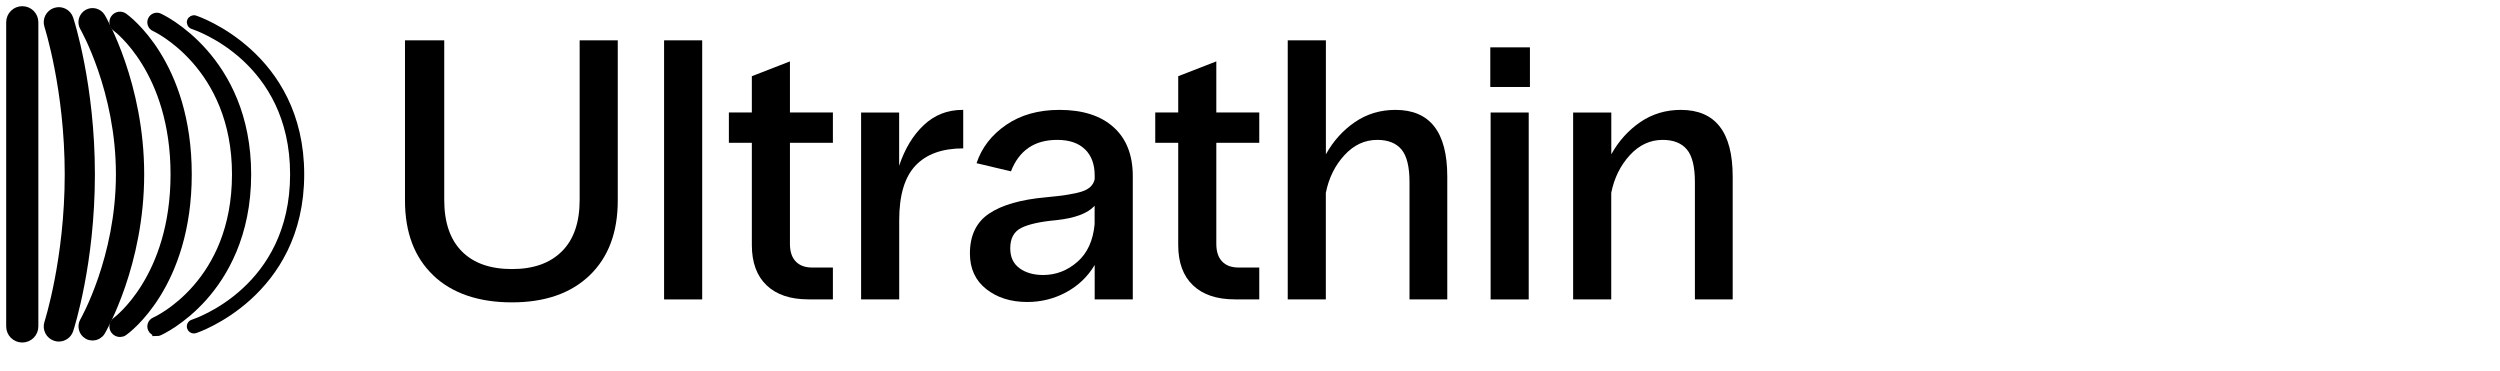
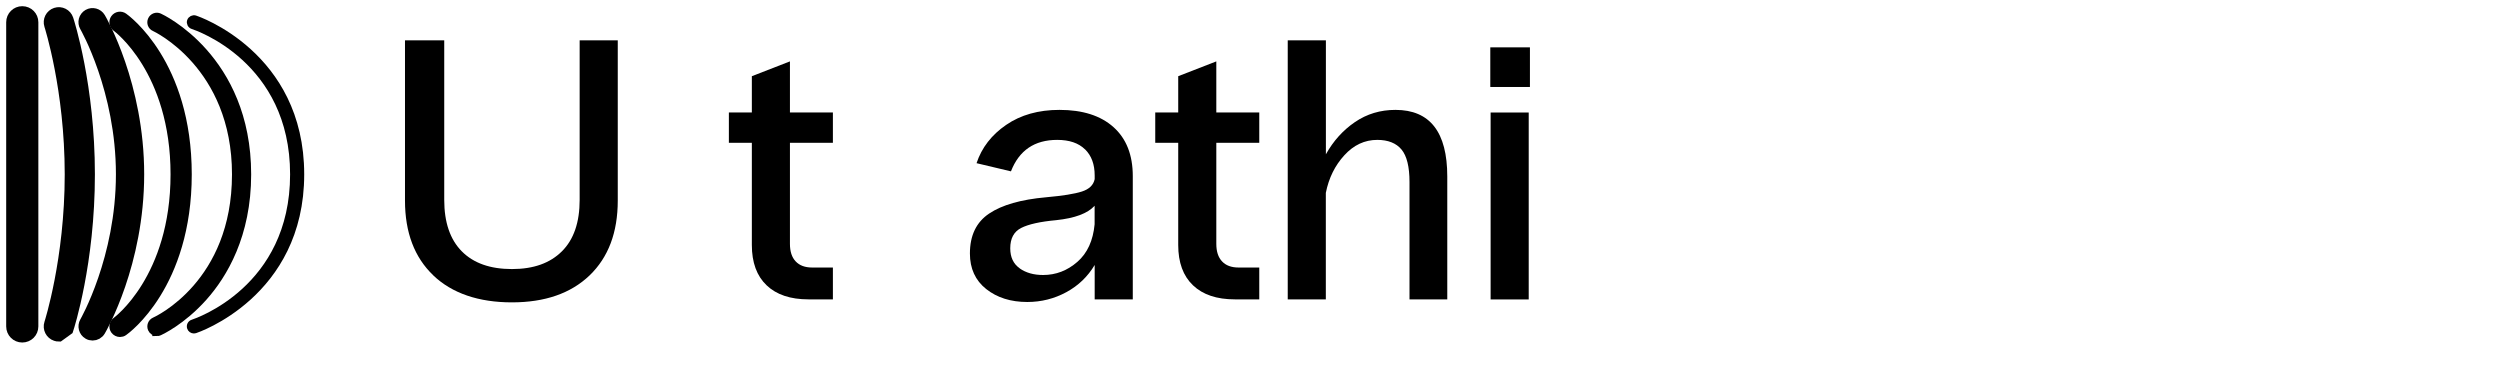
<svg xmlns="http://www.w3.org/2000/svg" width="202" height="30" viewBox="0 0 202 30" fill="none">
  <path d="M35.012 22.25C33.486 20.796 32.723 18.78 32.723 16.207V3.259H35.894V16.15C35.894 17.965 36.368 19.352 37.312 20.306C38.261 21.265 39.612 21.74 41.365 21.74C43.118 21.74 44.444 21.26 45.403 20.306C46.362 19.352 46.836 17.965 46.836 16.15V3.259H49.915V16.207C49.915 18.78 49.157 20.791 47.641 22.25C46.124 23.704 44.031 24.431 41.36 24.431C38.689 24.431 36.528 23.704 35.007 22.25H35.012Z" fill="black" />
-   <path d="M53.658 3.259H56.737V24.194H53.658V3.259Z" fill="black" />
  <path d="M61.945 23.055C61.146 22.297 60.749 21.209 60.749 19.796V11.54H58.893V9.086H60.749V6.157L63.827 4.96V9.086H67.298V11.54H63.827V19.703C63.827 20.322 63.982 20.796 64.291 21.121C64.601 21.451 65.044 21.616 65.622 21.616H67.298V24.189H65.323C63.869 24.189 62.739 23.813 61.945 23.055Z" fill="black" />
-   <path d="M69.572 9.091H72.651V13.396C73.11 12.02 73.77 10.927 74.641 10.107C75.507 9.292 76.549 8.879 77.766 8.879H77.828V11.989C76.131 11.989 74.847 12.453 73.971 13.381C73.094 14.309 72.656 15.779 72.656 17.79V24.189H69.577V9.086L69.572 9.091Z" fill="black" />
  <path d="M87.666 12.066C87.146 11.556 86.398 11.303 85.423 11.303C83.588 11.303 82.345 12.149 81.685 13.845L78.905 13.185C79.323 11.927 80.122 10.896 81.298 10.091C82.474 9.282 83.912 8.879 85.604 8.879C87.476 8.879 88.935 9.343 89.971 10.272C91.008 11.2 91.529 12.52 91.529 14.232V24.189H88.45V21.41C87.893 22.348 87.13 23.081 86.161 23.607C85.191 24.133 84.139 24.401 83.005 24.401C81.669 24.401 80.561 24.05 79.684 23.354C78.807 22.658 78.369 21.699 78.369 20.482C78.369 19.027 78.885 17.95 79.926 17.254C80.963 16.558 82.499 16.119 84.531 15.939C85.867 15.82 86.831 15.665 87.419 15.475C88.007 15.284 88.352 14.954 88.45 14.474V14.175C88.45 13.278 88.192 12.577 87.672 12.066H87.666ZM82.386 21.683C82.897 22.044 83.526 22.22 84.284 22.22C85.32 22.22 86.243 21.864 87.053 21.157C87.862 20.451 88.321 19.44 88.445 18.12V16.625C87.888 17.243 86.852 17.63 85.336 17.79C84.041 17.909 83.098 18.12 82.51 18.419C81.922 18.718 81.628 19.265 81.628 20.064C81.628 20.781 81.881 21.322 82.391 21.678L82.386 21.683Z" fill="black" />
  <path d="M96.396 23.055C95.597 22.297 95.2 21.209 95.2 19.796V11.54H93.344V9.086H95.2V6.157L98.278 4.96V9.086H101.749V11.54H98.278V19.703C98.278 20.322 98.433 20.796 98.743 21.121C99.052 21.451 99.496 21.616 100.073 21.616H101.749V24.189H99.774C98.32 24.189 97.191 23.813 96.396 23.055Z" fill="black" />
  <path d="M104.054 3.259H107.132V12.468C107.731 11.39 108.514 10.524 109.479 9.864C110.448 9.204 111.536 8.879 112.753 8.879C115.543 8.879 116.94 10.674 116.94 14.263V24.194H113.888V14.711C113.888 13.474 113.671 12.597 113.243 12.082C112.815 11.566 112.16 11.303 111.283 11.303C110.268 11.303 109.381 11.715 108.623 12.546C107.865 13.371 107.365 14.386 107.127 15.583V24.194H104.049V3.259H104.054Z" fill="black" />
  <path d="M120.416 3.826H123.618V7.028H120.416V3.826ZM120.442 9.091H123.52V24.195H120.442V9.091Z" fill="black" />
-   <path d="M127.115 9.091H130.193V12.468C130.791 11.391 131.575 10.524 132.539 9.864C133.509 9.204 134.597 8.879 135.814 8.879C138.603 8.879 140.001 10.674 140.001 14.263V24.194H136.948V14.711C136.948 13.474 136.732 12.597 136.304 12.082C135.876 11.566 135.221 11.303 134.344 11.303C133.328 11.303 132.441 11.716 131.683 12.546C130.925 13.376 130.425 14.387 130.188 15.583V24.194H127.109V9.091H127.115Z" fill="black" />
  <path d="M1.799 27.175C1.356 27.175 1 26.819 1 26.375V1.799C1 1.356 1.356 1 1.799 1C2.243 1 2.599 1.356 2.599 1.799V26.375C2.599 26.819 2.243 27.175 1.799 27.175Z" fill="black" stroke="black" stroke-miterlimit="10" />
-   <path d="M4.75 27.098C4.678 27.098 4.6 27.087 4.528 27.061C4.152 26.938 3.945 26.53 4.069 26.154C4.085 26.102 5.73 20.982 5.73 14.088C5.73 7.193 4.085 2.073 4.069 2.021C3.945 1.645 4.152 1.237 4.528 1.114C4.904 0.99 5.312 1.196 5.436 1.573C5.508 1.789 7.168 6.946 7.168 14.088C7.168 21.229 5.508 26.386 5.436 26.602C5.338 26.907 5.054 27.098 4.75 27.098Z" fill="black" stroke="black" stroke-miterlimit="10" />
+   <path d="M4.75 27.098C4.678 27.098 4.6 27.087 4.528 27.061C4.152 26.938 3.945 26.53 4.069 26.154C4.085 26.102 5.73 20.982 5.73 14.088C5.73 7.193 4.085 2.073 4.069 2.021C3.945 1.645 4.152 1.237 4.528 1.114C4.904 0.99 5.312 1.196 5.436 1.573C5.508 1.789 7.168 6.946 7.168 14.088C7.168 21.229 5.508 26.386 5.436 26.602Z" fill="black" stroke="black" stroke-miterlimit="10" />
  <path d="M7.478 27.015C7.37 27.015 7.257 26.989 7.159 26.927C6.855 26.752 6.751 26.355 6.927 26.051C6.958 25.999 9.866 20.92 9.866 14.082C9.866 7.245 6.958 2.165 6.927 2.114C6.746 1.81 6.849 1.418 7.159 1.237C7.463 1.062 7.855 1.165 8.035 1.469C8.164 1.686 11.15 6.884 11.15 14.082C11.15 21.281 8.164 26.479 8.035 26.695C7.917 26.901 7.7 27.015 7.484 27.015H7.478Z" fill="black" stroke="black" stroke-miterlimit="10" />
  <path d="M9.694 26.855C9.545 26.855 9.395 26.783 9.302 26.654C9.148 26.437 9.199 26.138 9.416 25.983C9.462 25.947 14.155 22.508 14.155 14.087C14.155 5.667 9.462 2.222 9.416 2.191C9.199 2.036 9.148 1.737 9.302 1.521C9.457 1.304 9.756 1.252 9.973 1.407C10.184 1.557 15.119 5.141 15.119 14.087C15.119 23.034 10.184 26.623 9.973 26.767C9.89 26.829 9.792 26.855 9.694 26.855Z" fill="black" stroke="black" stroke-width="0.75" stroke-miterlimit="10" />
  <path d="M12.68 26.778C12.525 26.778 12.38 26.69 12.313 26.541C12.226 26.339 12.313 26.102 12.515 26.009C12.783 25.891 19.12 22.946 19.12 14.087C19.12 5.228 12.582 2.191 12.515 2.165C12.313 2.078 12.221 1.84 12.313 1.639C12.401 1.438 12.638 1.345 12.839 1.438C12.912 1.469 19.919 4.697 19.919 14.092C19.919 18.991 18.001 22.168 16.397 23.967C14.649 25.927 12.912 26.711 12.839 26.747C12.788 26.773 12.731 26.783 12.68 26.783V26.778Z" fill="black" stroke="black" stroke-width="0.75" stroke-miterlimit="10" />
  <path d="M15.667 26.695C15.533 26.695 15.404 26.608 15.362 26.474C15.306 26.303 15.399 26.123 15.569 26.072C15.899 25.963 23.69 23.344 23.69 14.088C23.69 4.832 15.904 2.212 15.569 2.104C15.399 2.047 15.306 1.866 15.362 1.701C15.419 1.536 15.6 1.444 15.765 1.495C15.852 1.521 24.33 4.357 24.33 14.088C24.33 23.818 15.852 26.654 15.765 26.68C15.734 26.69 15.698 26.695 15.667 26.695Z" fill="black" stroke="black" stroke-width="0.5" stroke-miterlimit="10" />
</svg>